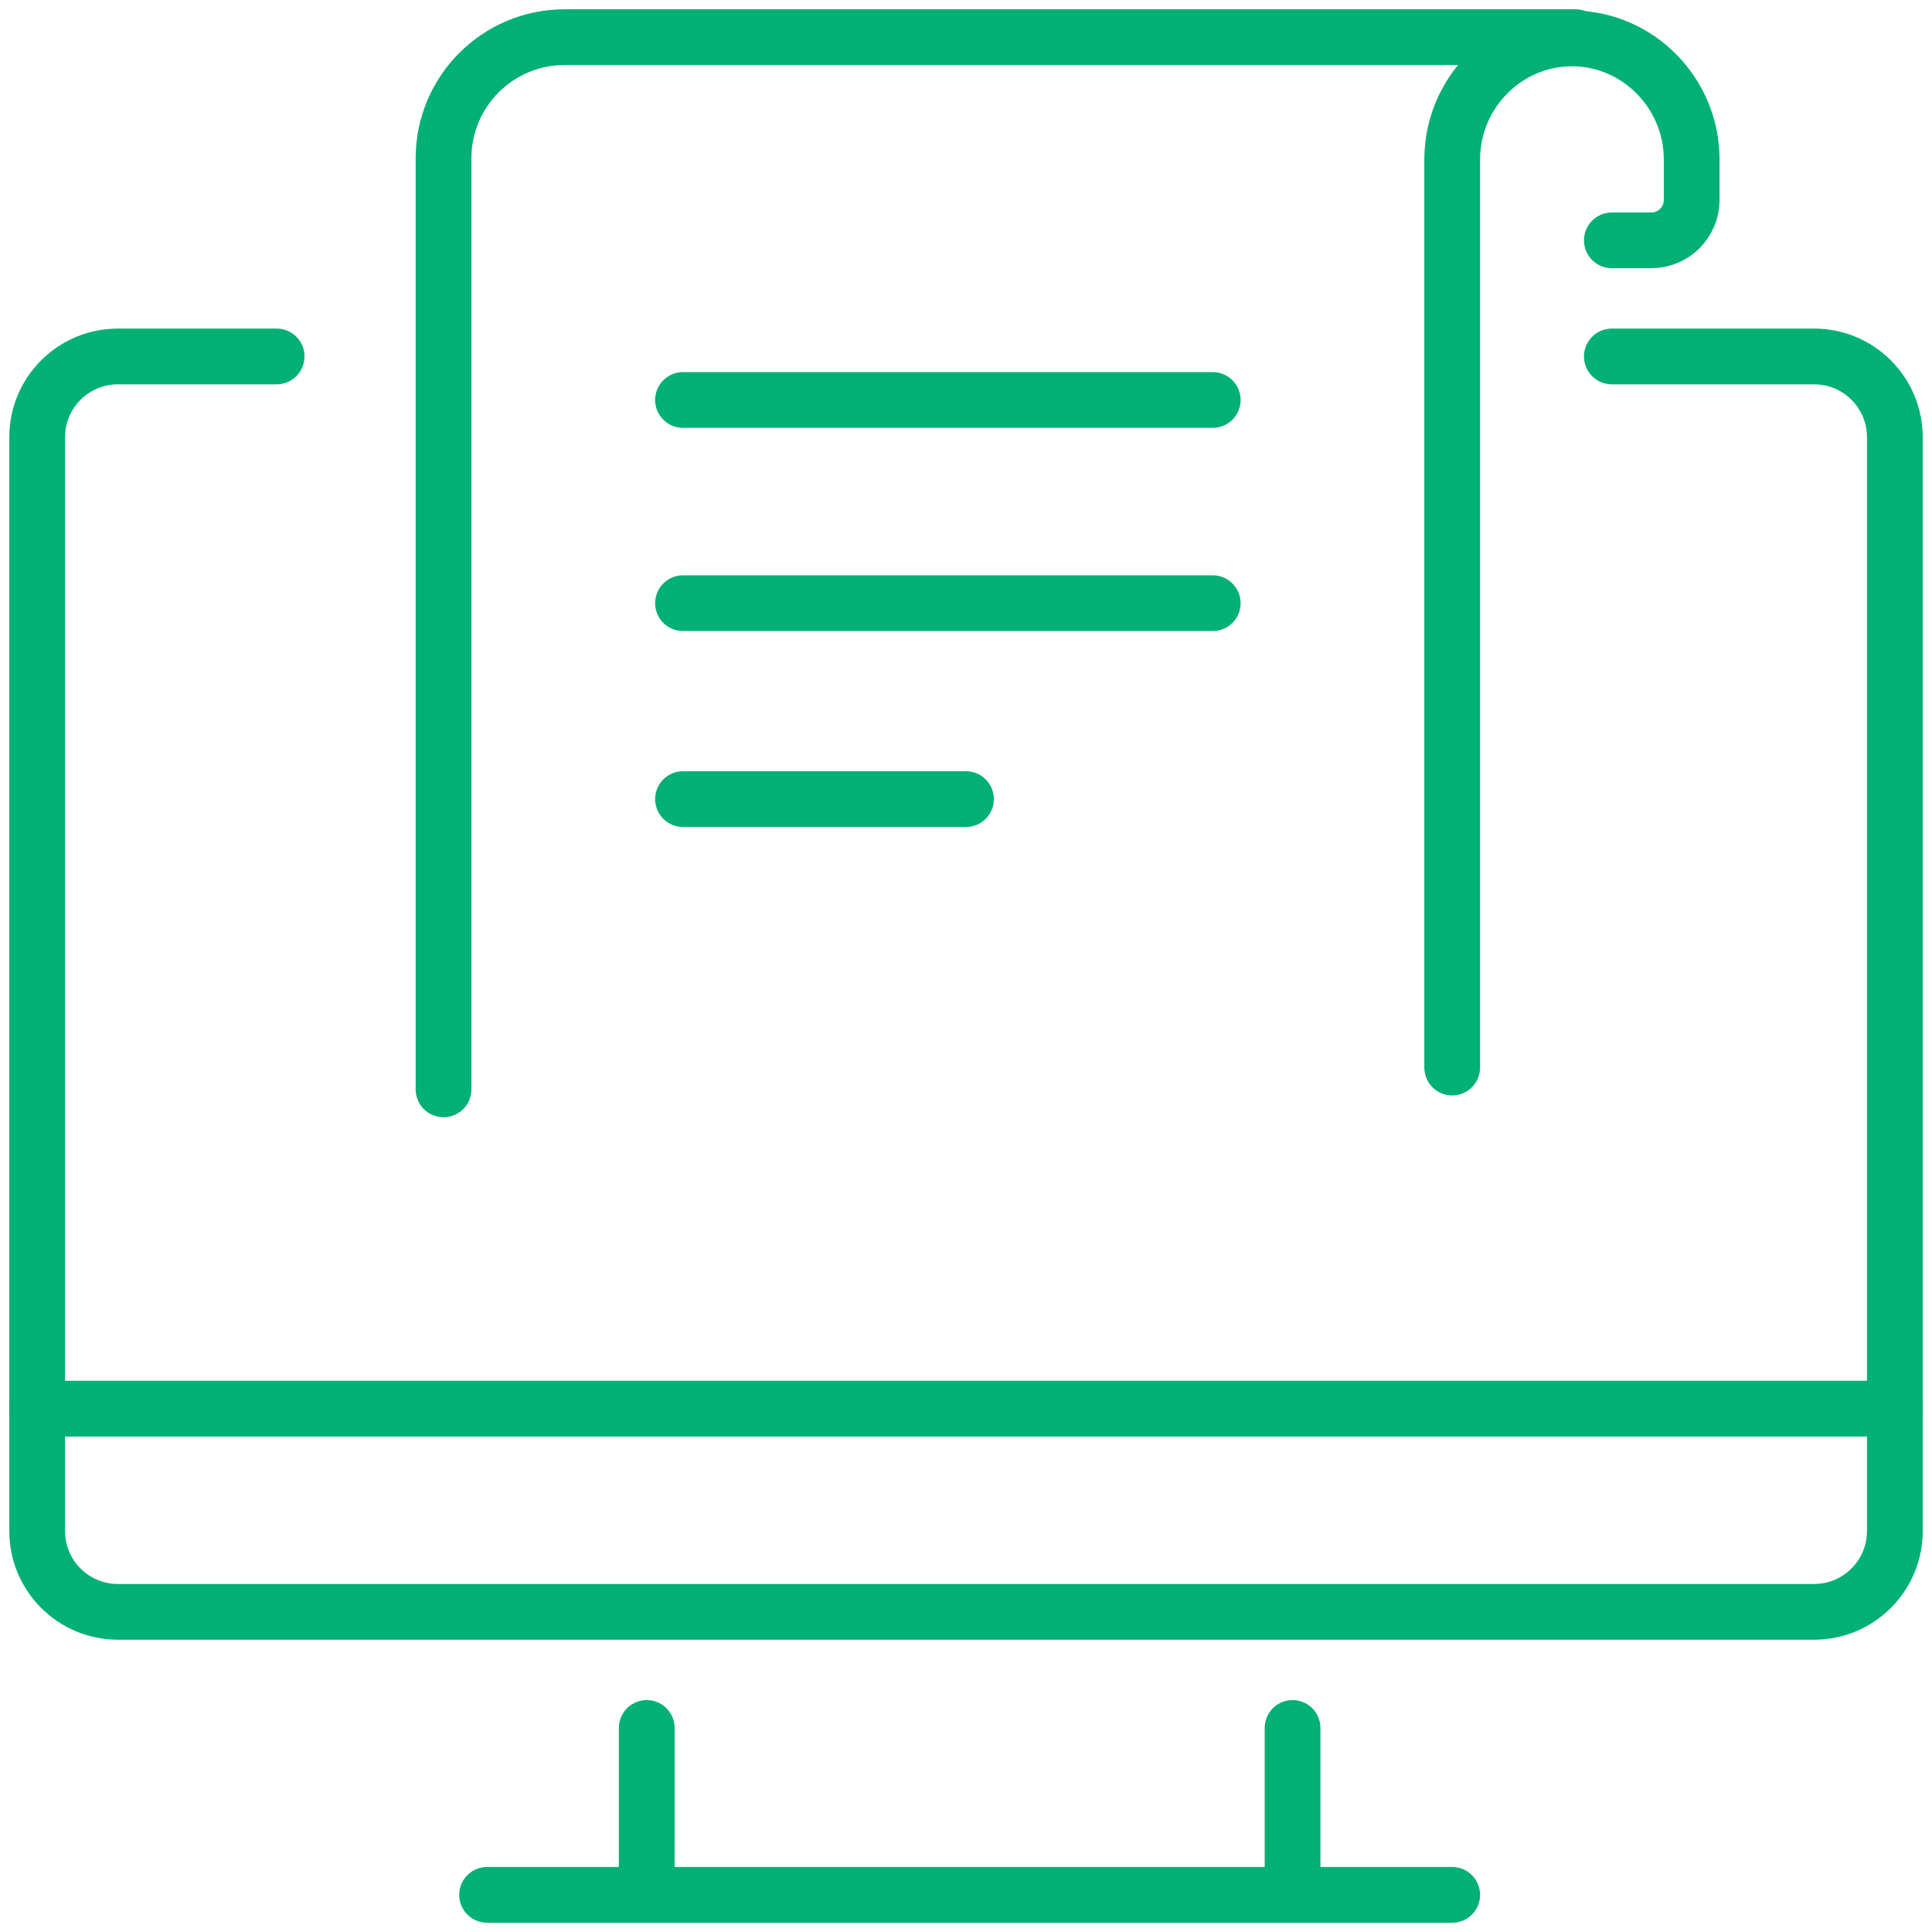
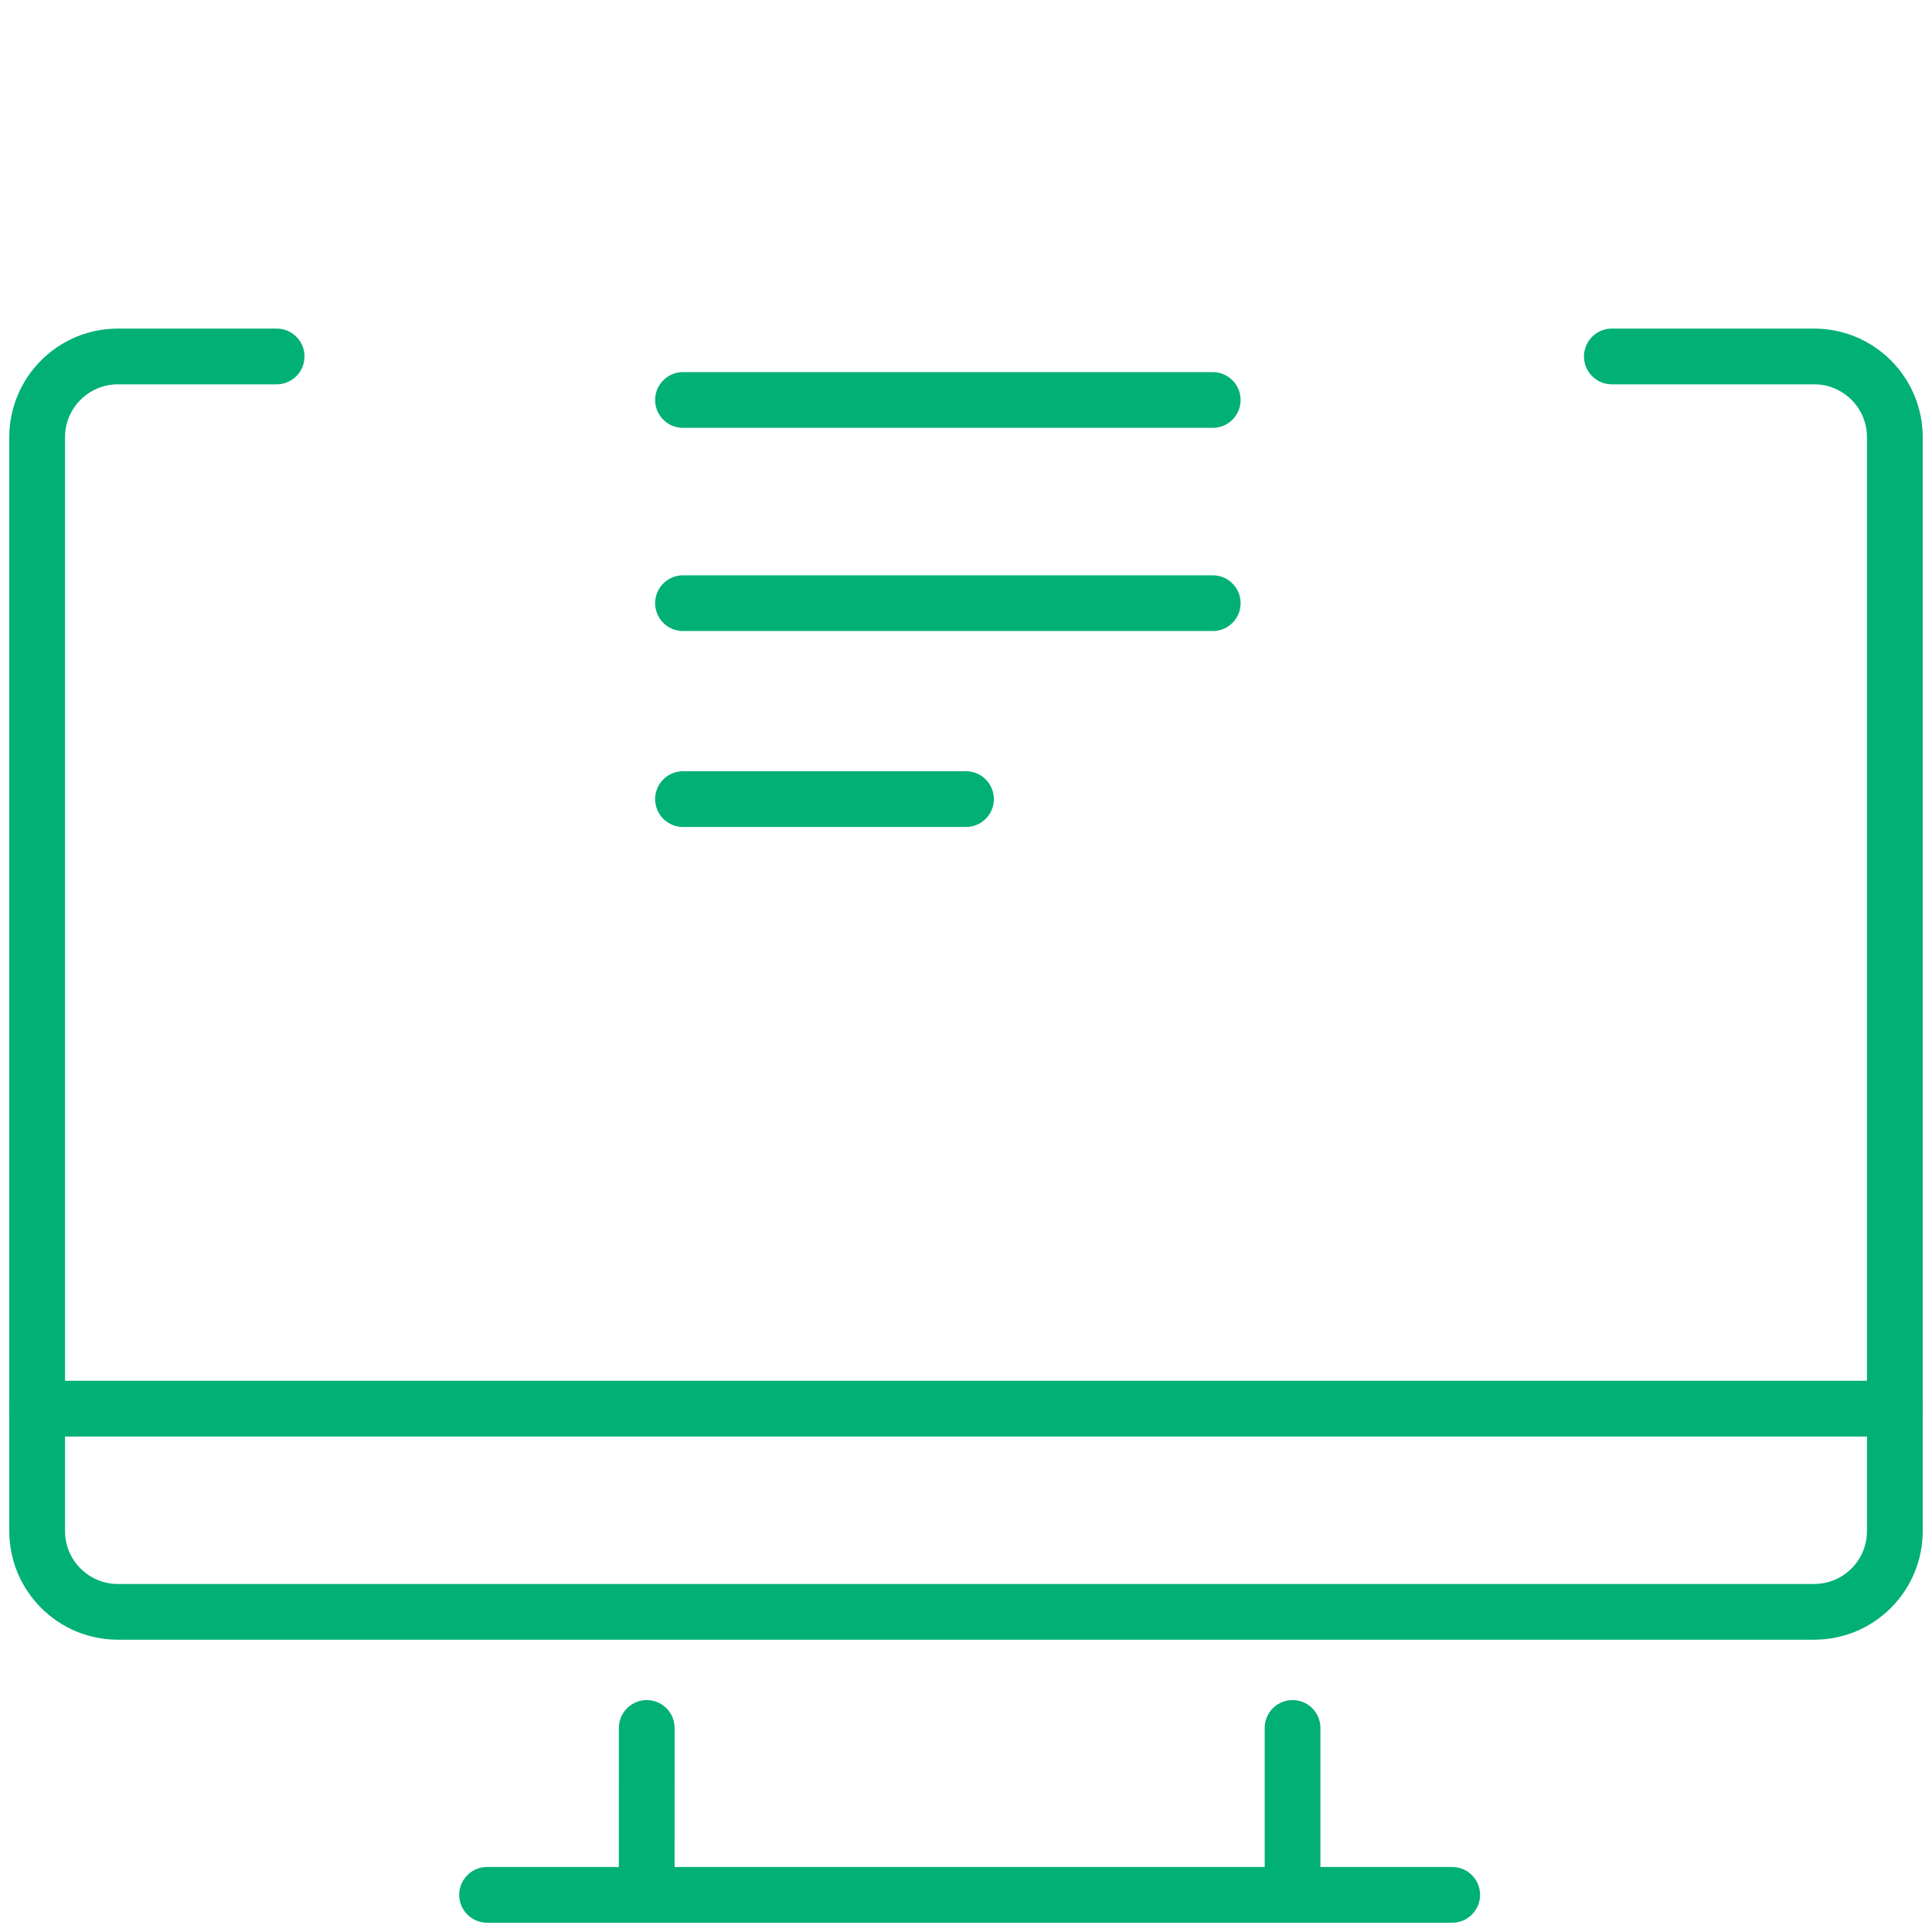
<svg xmlns="http://www.w3.org/2000/svg" width="104px" height="104px" viewBox="0 0 104 104" version="1.1">
  <title>Blog-Post-Icon</title>
  <g id="Homepage-+-Nav-Menus" stroke="none" stroke-width="1" fill="none" fill-rule="evenodd" stroke-linecap="round" stroke-linejoin="round">
    <g id="VISA-Resource-Parent" transform="translate(-668, -1984)" stroke="#00B074" stroke-width="3">
      <g id="Blog-Post-Icon" transform="translate(670, 1986)">
        <path d="M84.766,17.188 L95.653,17.188 C98.054,17.188 100,19.134 100,21.535 L100,80.418 C100,82.82 98.054,84.766 95.653,84.766 L4.348,84.766 C1.947,84.766 0,82.82 0,80.418 L0,21.535 C0,19.134 1.947,17.188 4.348,17.188 L12.891,17.188" id="Stroke-1" />
        <line x1="24.219" y1="100" x2="76.172" y2="100" id="Stroke-3" />
        <line x1="32.813" y1="100" x2="32.814" y2="91.016" id="Stroke-5" />
        <line x1="67.579" y1="91.016" x2="67.579" y2="100" id="Stroke-7" />
        <line x1="0" y1="73.828" x2="100" y2="73.828" id="Stroke-9" />
-         <path d="M82.813,0 L28.397,0 C24.795,0 21.875,2.92 21.875,6.522 L21.875,56.641" id="Stroke-11" />
        <line x1="34.766" y1="30.469" x2="63.282" y2="30.469" id="Stroke-13" />
        <line x1="34.766" y1="41.016" x2="50" y2="41.016" id="Stroke-15" />
        <line x1="34.766" y1="19.531" x2="63.282" y2="19.531" id="Stroke-17" />
-         <path d="M84.766,10.938 L86.889,10.938 C88.09,10.938 89.063,9.964 89.063,8.764 L89.063,6.59 C89.063,3.002 86.162,0.068 82.618,0.068 C79.073,0.068 76.172,3.002 76.172,6.59 L76.172,55.468" id="Stroke-19" />
      </g>
    </g>
  </g>
</svg>